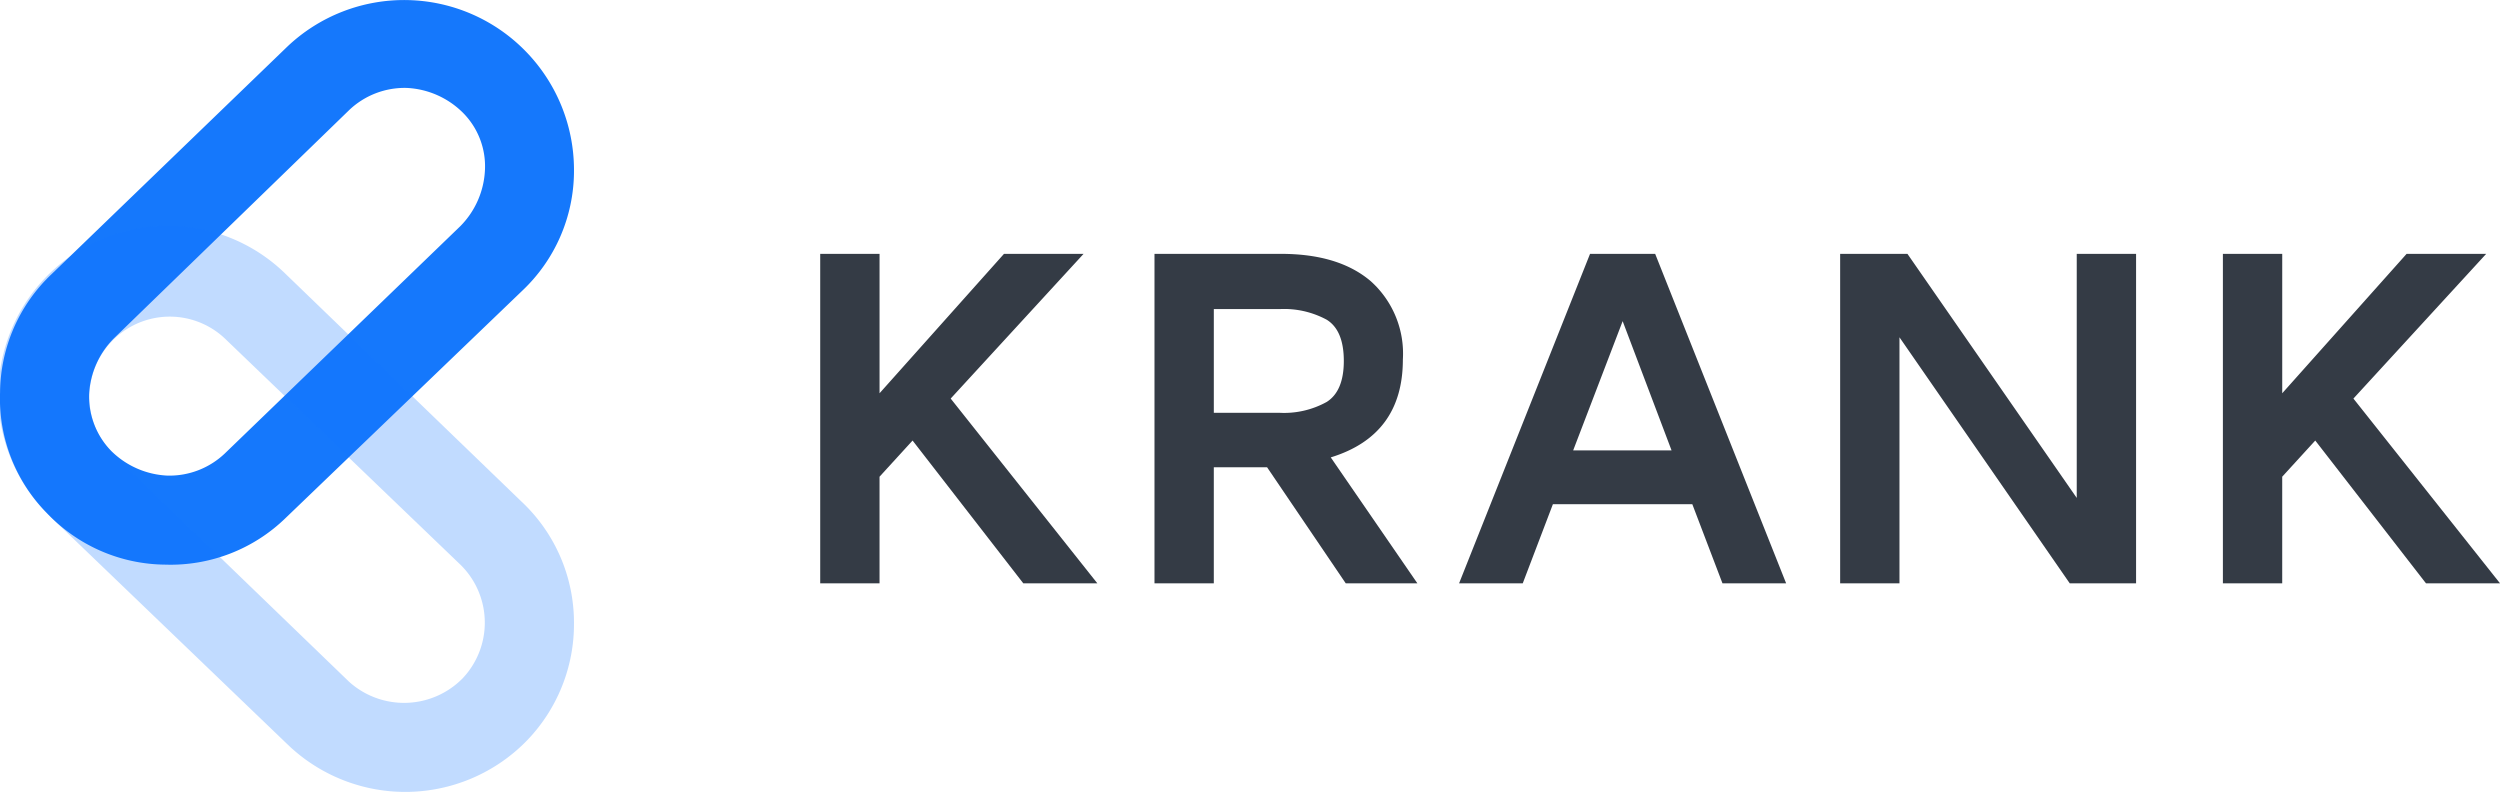
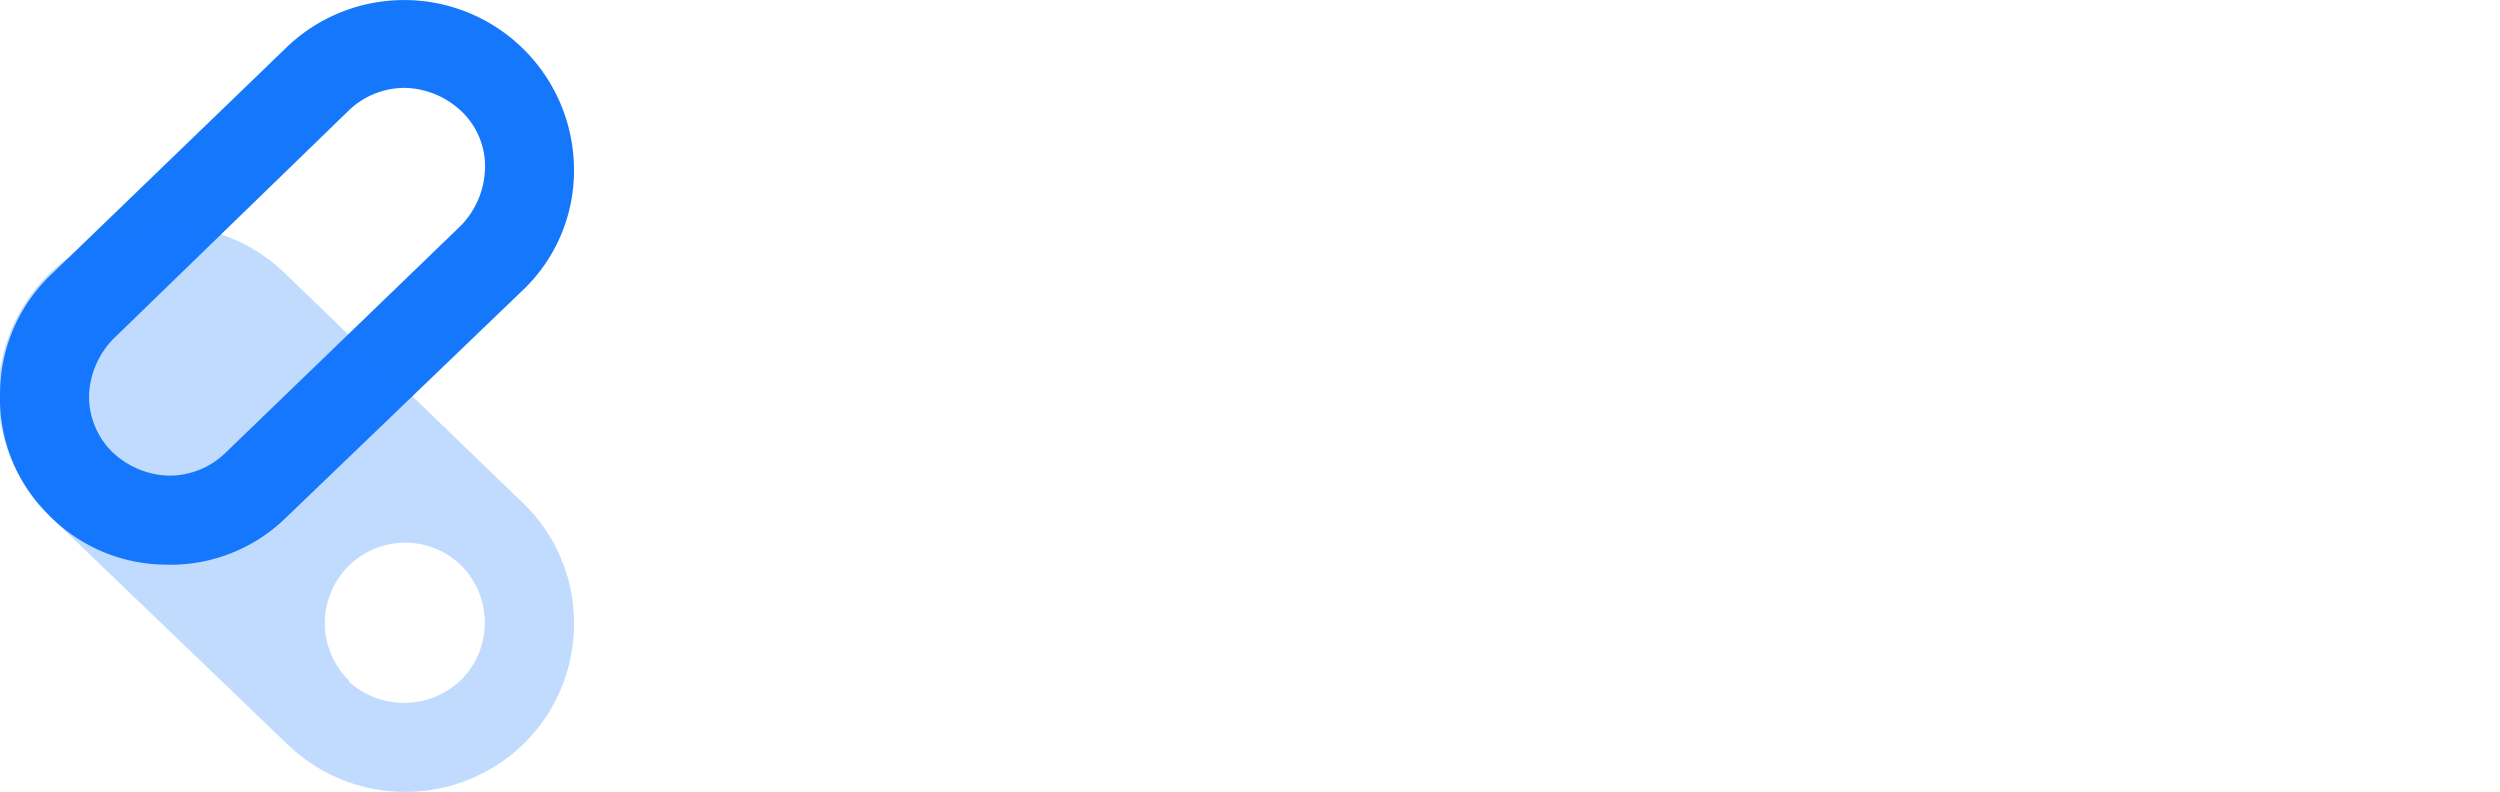
<svg xmlns="http://www.w3.org/2000/svg" id="Group_4179" data-name="Group 4179" viewBox="-12063.355 4019.768 197.397 62.527">
  <defs>
    <style>
      .cls-1 {
        fill: #1578fc;
      }

      .cls-2 {
        fill: rgba(21,120,252,0.53);
        opacity: 0.5;
      }

      .cls-3 {
        fill: #343b45;
      }
    </style>
  </defs>
  <path id="XMLID_4_" class="cls-1" d="M45.317,13.317v.277a13.013,13.013,0,0,1-4.069,9.341L22.566,40.878a13.033,13.033,0,0,1-9.526,3.7A13.014,13.014,0,0,1,3.7,40.508,12.89,12.89,0,0,1,0,30.982a13.014,13.014,0,0,1,4.069-9.341L22.658,3.7a13.4,13.4,0,0,1,18.867.37h0A13.413,13.413,0,0,1,45.317,13.317ZM7.028,31.26a6.155,6.155,0,0,0,1.757,4.347,6.736,6.736,0,0,0,4.439,1.942,6.355,6.355,0,0,0,4.532-1.757l18.59-17.942a6.736,6.736,0,0,0,1.942-4.439,5.987,5.987,0,0,0-1.757-4.532h0a6.736,6.736,0,0,0-4.439-1.942A6.355,6.355,0,0,0,27.56,8.693L8.971,26.728a6.736,6.736,0,0,0-1.942,4.439Z" transform="translate(-12063.351 4019.773)" />
-   <path id="XMLID_1_" class="cls-2" d="M45.317,50.66a13.236,13.236,0,0,1-3.7,9.249h0a13.4,13.4,0,0,1-18.867.37L4.069,42.336A13.344,13.344,0,1,1,22.566,23.1L41.156,41.041A13.108,13.108,0,0,1,45.317,50.66Zm-8.786,4.347a6.4,6.4,0,0,0-.185-8.971L17.757,28.186a6.345,6.345,0,0,0-8.786,9.156L27.56,55.284a6.485,6.485,0,0,0,8.971-.277Z" transform="translate(-12063.351 4018.315)" />
-   <path id="Path_3807" data-name="Path 3807" class="cls-3" d="M-65.46,0V-26.013h4.685v11.007l9.826-11.007h6.284L-55.158-14.587-43.58,0h-5.846l-8.741-11.273-2.609,2.856V0Zm26.394,0V-26.013h9.979q4.57,0,7.1,2.161a7.677,7.677,0,0,1,2.533,6.179q0,5.979-5.694,7.731L-18.31,0h-5.656l-6.208-9.16h-4.208V0Zm4.685-13.463h5.18a6.942,6.942,0,0,0,3.732-.857q1.352-.857,1.352-3.237,0-2.418-1.352-3.256a7.069,7.069,0,0,0-3.732-.838h-5.18ZM-15.015,0l10.34-26.013H.467L10.807,0H5.78L3.4-6.246H-7.608L-9.988,0Zm9.007-10.493h7.77L-2.1-20.7ZM15.073,0V-26.013h5.313L33.754-6.741V-26.013h4.685V0H33.2L19.757-19.424V0ZM45.294,0V-26.013h4.685v11.007L59.8-26.013h6.284L55.6-14.587,67.174,0H61.328L52.587-11.273,49.978-8.417V0Z" transform="translate(-11933.132 4065.825)" />
+   <path id="XMLID_1_" class="cls-2" d="M45.317,50.66a13.236,13.236,0,0,1-3.7,9.249h0a13.4,13.4,0,0,1-18.867.37L4.069,42.336A13.344,13.344,0,1,1,22.566,23.1L41.156,41.041A13.108,13.108,0,0,1,45.317,50.66Zm-8.786,4.347a6.4,6.4,0,0,0-.185-8.971a6.345,6.345,0,0,0-8.786,9.156L27.56,55.284a6.485,6.485,0,0,0,8.971-.277Z" transform="translate(-12063.351 4018.315)" />
</svg>